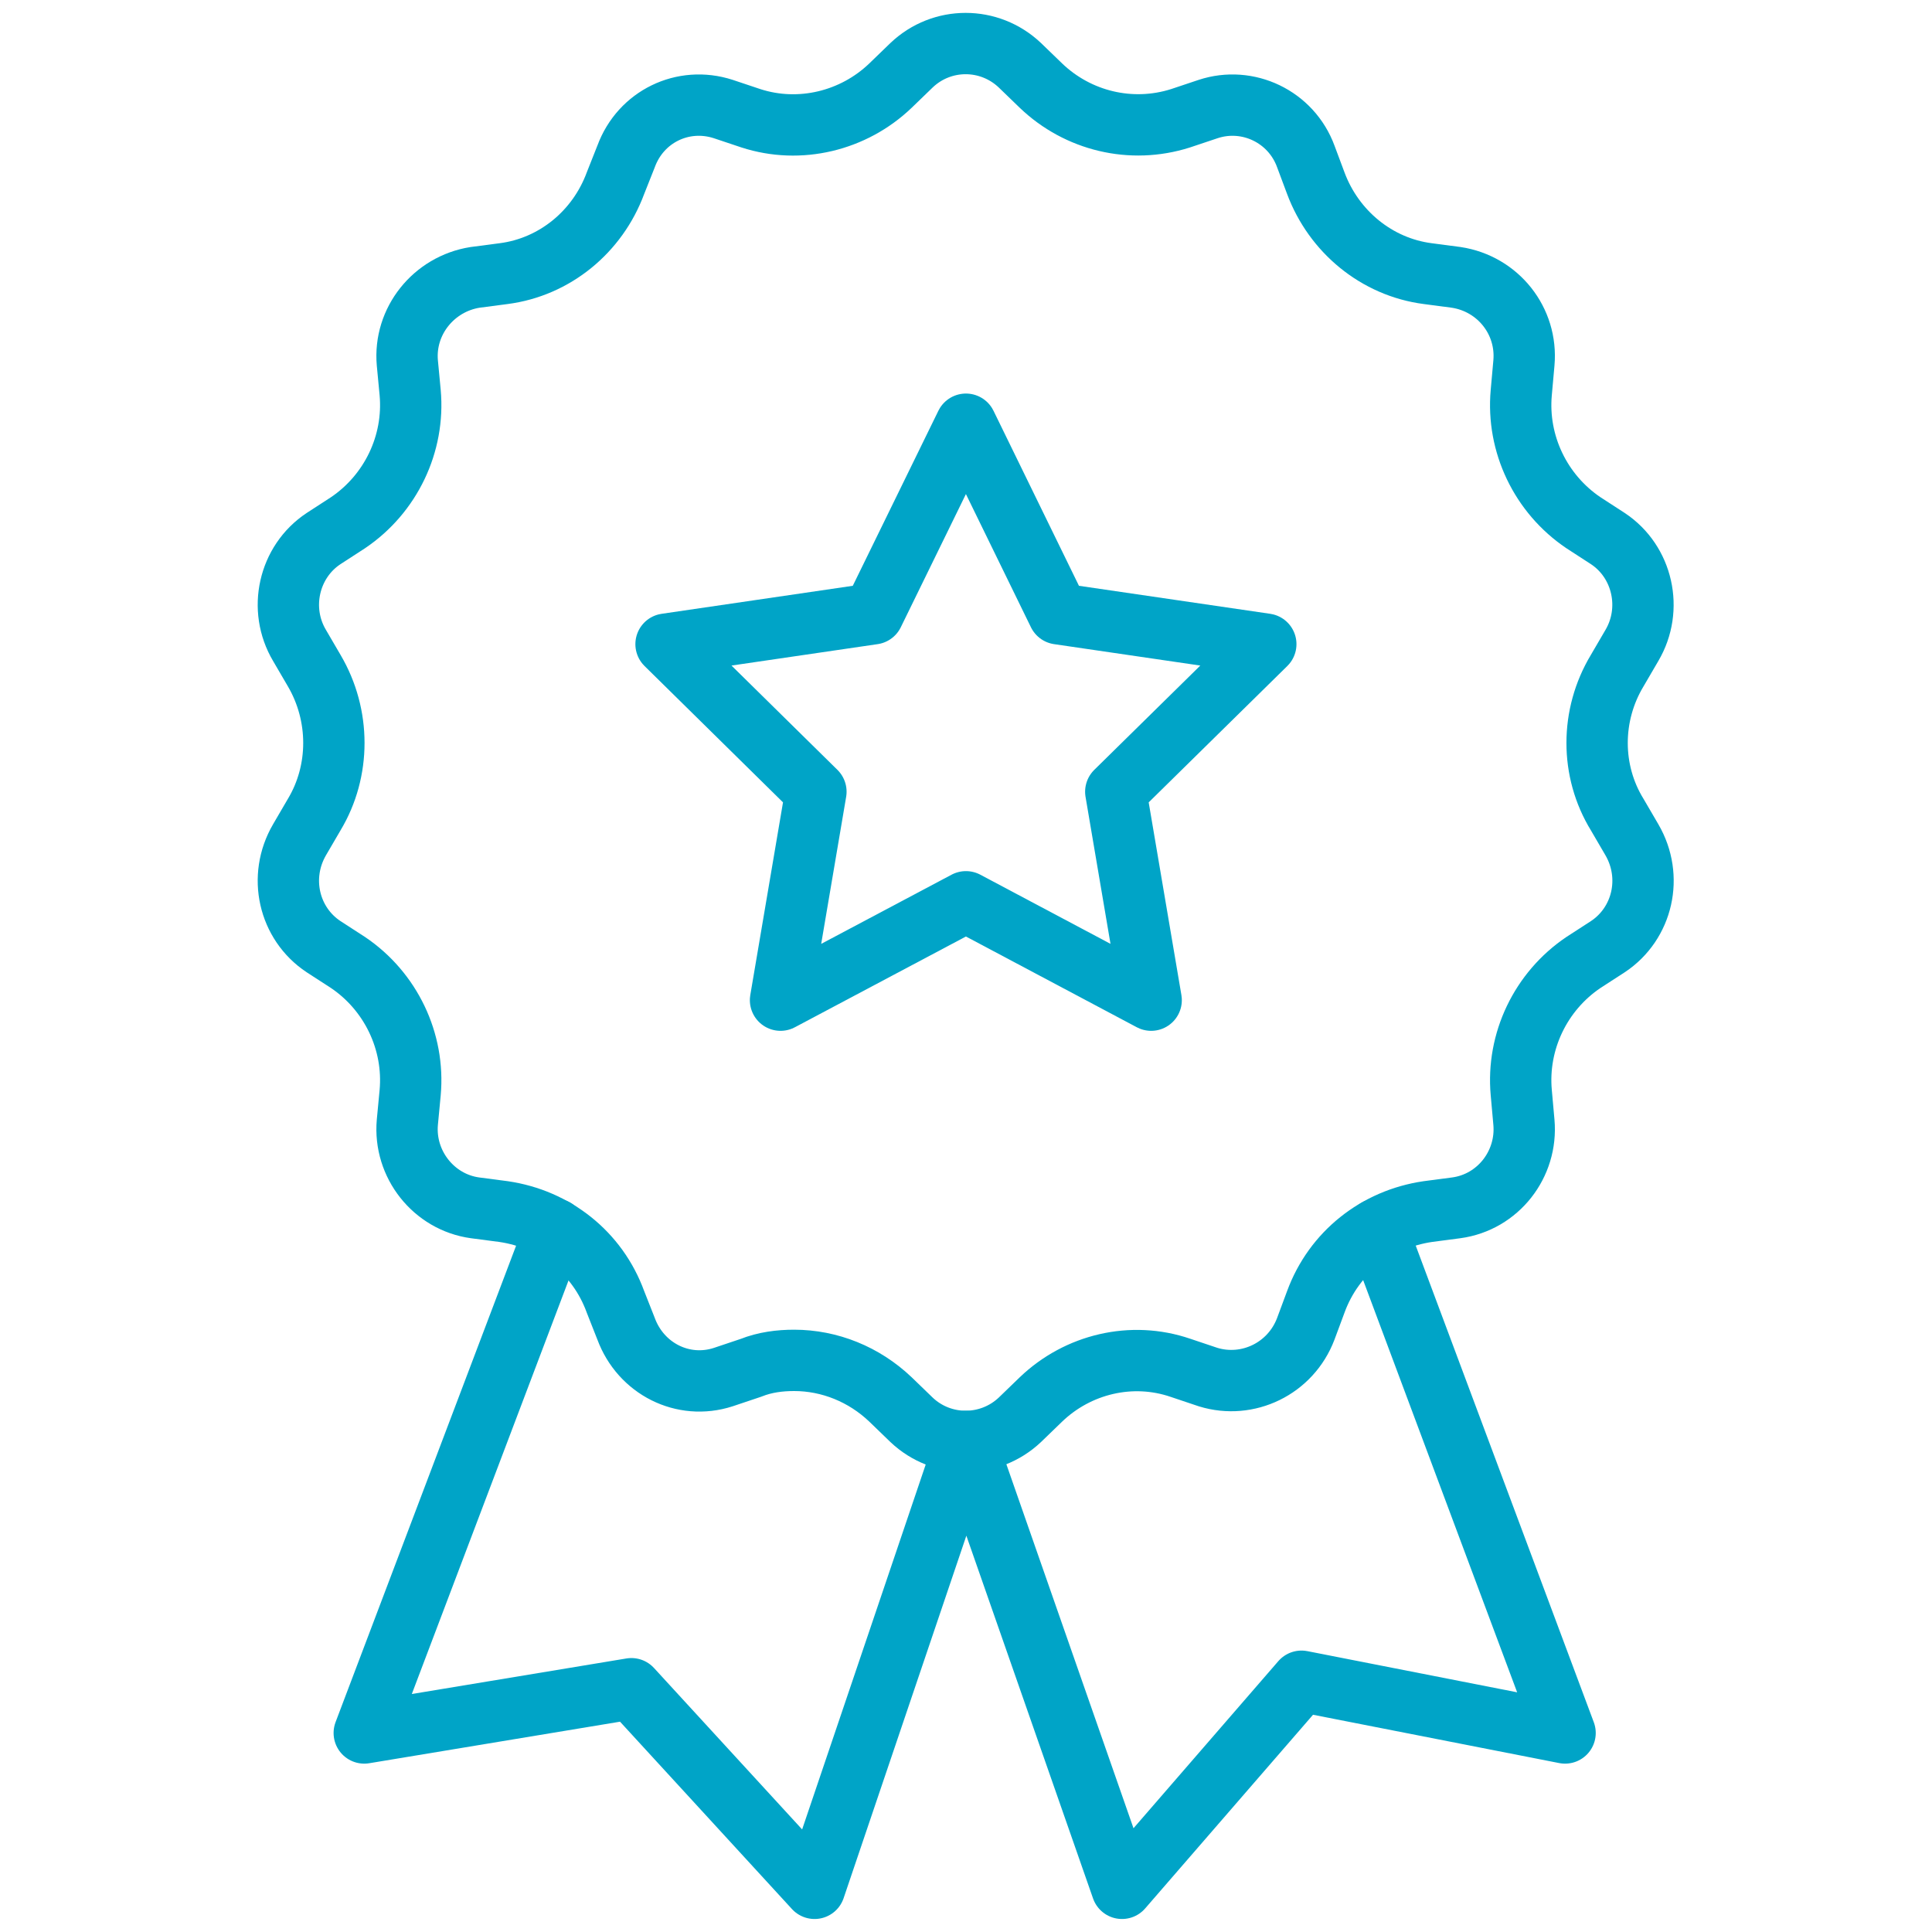
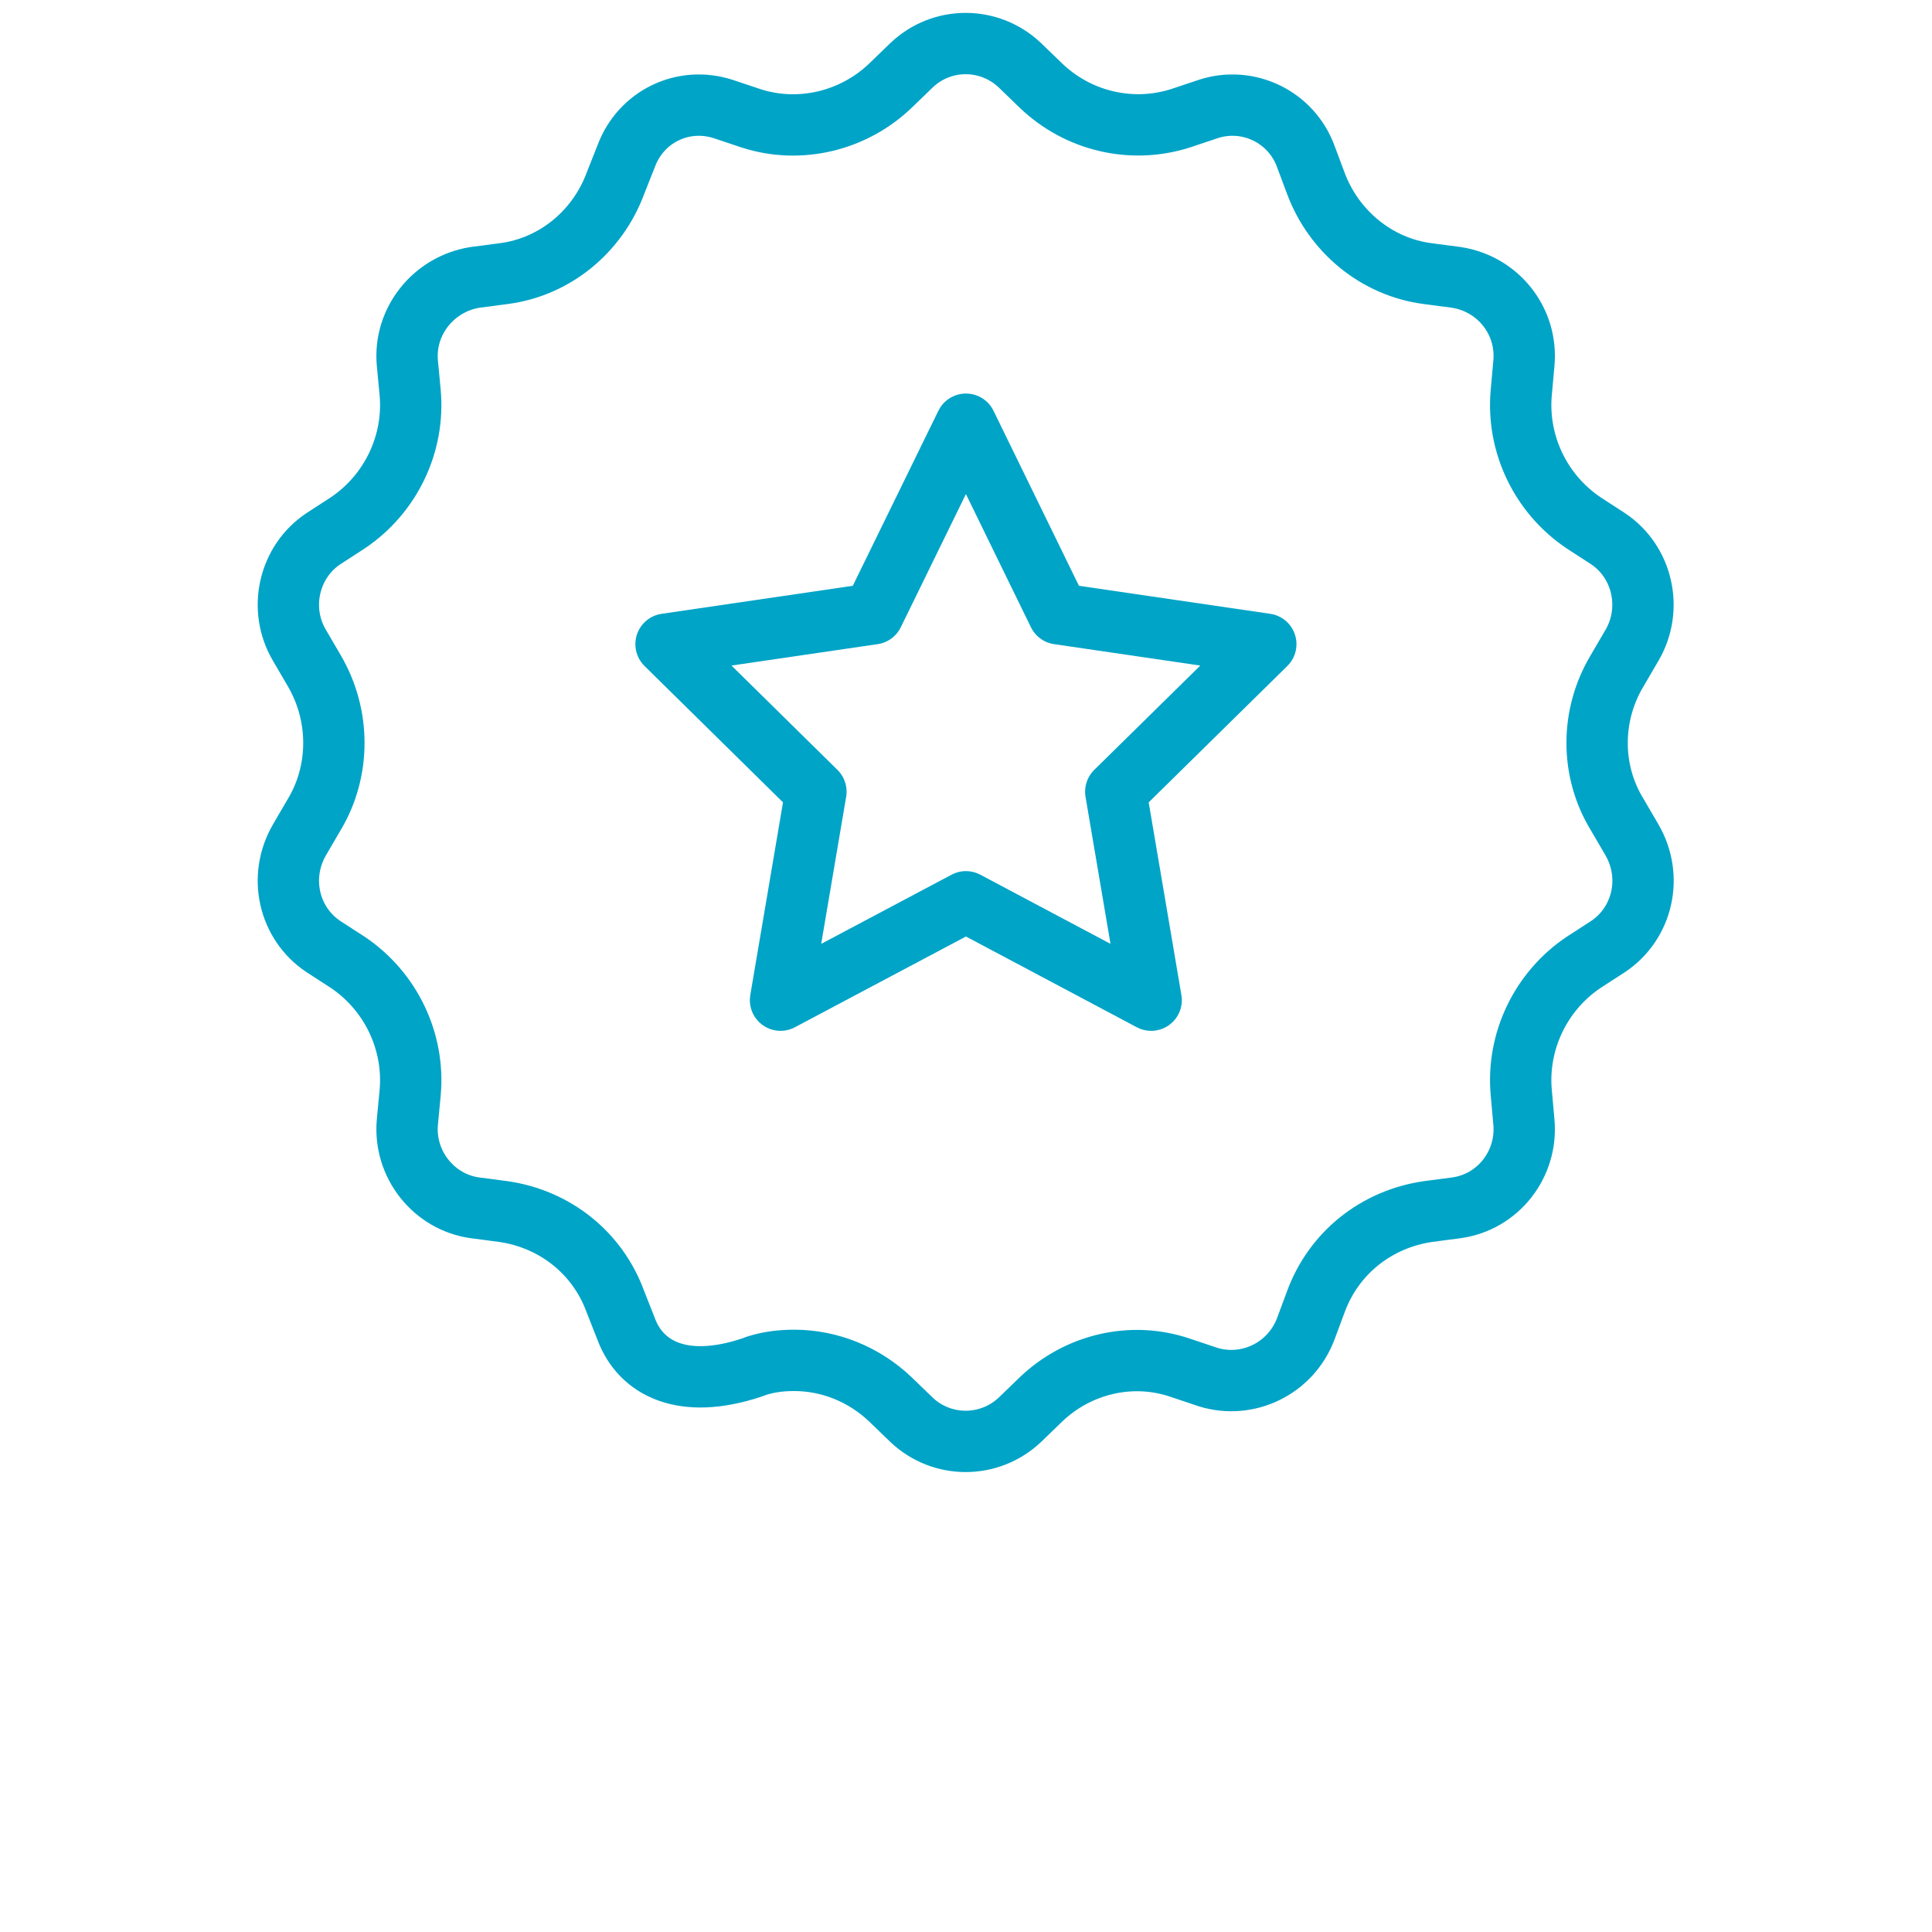
<svg xmlns="http://www.w3.org/2000/svg" width="63" height="63" viewBox="0 0 63 63" fill="none">
  <path d="M31.498 13.833L34.516 20.015L41.276 21.005L36.384 25.817L37.538 32.614L31.498 29.406L25.452 32.614L26.606 25.817L21.719 21.005L28.475 20.015L31.498 13.833Z" stroke="#00A4C7" stroke-width="2" stroke-linecap="round" stroke-linejoin="round" />
-   <path d="M52.735 26.563L53.213 27.382C53.918 28.591 53.57 30.113 52.431 30.869L51.634 31.385C50.238 32.326 49.456 33.96 49.606 35.627L49.693 36.597C49.813 37.958 48.853 39.201 47.486 39.386L46.559 39.508C44.893 39.752 43.497 40.844 42.908 42.448L42.58 43.331C42.087 44.633 40.687 45.301 39.398 44.906L38.495 44.603C36.901 44.057 35.148 44.481 33.946 45.632L33.255 46.3C32.261 47.236 30.715 47.236 29.726 46.3L29.035 45.632C28.175 44.813 27.05 44.36 25.896 44.36C25.433 44.36 24.95 44.418 24.486 44.603L23.583 44.906C22.275 45.33 20.898 44.633 20.416 43.331L20.068 42.448C19.483 40.844 18.088 39.752 16.422 39.508L15.49 39.386C14.143 39.201 13.163 37.963 13.283 36.597L13.375 35.627C13.525 33.96 12.742 32.326 11.347 31.385L10.55 30.869C9.411 30.113 9.063 28.591 9.768 27.382L10.246 26.563C11.101 25.14 11.101 23.321 10.246 21.868L9.768 21.049C9.063 19.864 9.411 18.318 10.55 17.563L11.347 17.046C12.742 16.105 13.525 14.472 13.375 12.804L13.283 11.834C13.163 10.473 14.143 9.259 15.49 9.045L16.422 8.923C18.088 8.708 19.483 7.558 20.068 5.978L20.416 5.1C20.894 3.799 22.275 3.131 23.583 3.555L24.486 3.857C26.08 4.374 27.833 3.945 29.035 2.794L29.726 2.126C30.715 1.185 32.261 1.185 33.255 2.126L33.946 2.794C35.148 3.945 36.887 4.369 38.495 3.857L39.398 3.555C40.687 3.131 42.102 3.799 42.58 5.1L42.908 5.978C43.497 7.553 44.893 8.708 46.559 8.923L47.486 9.045C48.853 9.254 49.813 10.469 49.693 11.834L49.606 12.804C49.456 14.472 50.238 16.105 51.634 17.046L52.431 17.563C53.57 18.318 53.913 19.864 53.213 21.049L52.735 21.868C51.861 23.321 51.861 25.14 52.735 26.563Z" stroke="#00A4C7" stroke-width="2" stroke-linecap="round" stroke-linejoin="round" />
-   <path d="M18.102 40.084L11.878 56.51L20.589 55.067L26.562 61.576L31.497 47.002L36.587 61.576L42.44 54.823L51.035 56.51L44.898 40.084" stroke="#00A4C7" stroke-width="2" stroke-linecap="round" stroke-linejoin="round" />
+   <path d="M52.735 26.563L53.213 27.382C53.918 28.591 53.57 30.113 52.431 30.869L51.634 31.385C50.238 32.326 49.456 33.96 49.606 35.627L49.693 36.597C49.813 37.958 48.853 39.201 47.486 39.386L46.559 39.508C44.893 39.752 43.497 40.844 42.908 42.448L42.58 43.331C42.087 44.633 40.687 45.301 39.398 44.906L38.495 44.603C36.901 44.057 35.148 44.481 33.946 45.632L33.255 46.3C32.261 47.236 30.715 47.236 29.726 46.3L29.035 45.632C28.175 44.813 27.05 44.36 25.896 44.36C25.433 44.36 24.95 44.418 24.486 44.603C22.275 45.33 20.898 44.633 20.416 43.331L20.068 42.448C19.483 40.844 18.088 39.752 16.422 39.508L15.49 39.386C14.143 39.201 13.163 37.963 13.283 36.597L13.375 35.627C13.525 33.96 12.742 32.326 11.347 31.385L10.55 30.869C9.411 30.113 9.063 28.591 9.768 27.382L10.246 26.563C11.101 25.14 11.101 23.321 10.246 21.868L9.768 21.049C9.063 19.864 9.411 18.318 10.55 17.563L11.347 17.046C12.742 16.105 13.525 14.472 13.375 12.804L13.283 11.834C13.163 10.473 14.143 9.259 15.49 9.045L16.422 8.923C18.088 8.708 19.483 7.558 20.068 5.978L20.416 5.1C20.894 3.799 22.275 3.131 23.583 3.555L24.486 3.857C26.08 4.374 27.833 3.945 29.035 2.794L29.726 2.126C30.715 1.185 32.261 1.185 33.255 2.126L33.946 2.794C35.148 3.945 36.887 4.369 38.495 3.857L39.398 3.555C40.687 3.131 42.102 3.799 42.58 5.1L42.908 5.978C43.497 7.553 44.893 8.708 46.559 8.923L47.486 9.045C48.853 9.254 49.813 10.469 49.693 11.834L49.606 12.804C49.456 14.472 50.238 16.105 51.634 17.046L52.431 17.563C53.57 18.318 53.913 19.864 53.213 21.049L52.735 21.868C51.861 23.321 51.861 25.14 52.735 26.563Z" stroke="#00A4C7" stroke-width="2" stroke-linecap="round" stroke-linejoin="round" />
</svg>